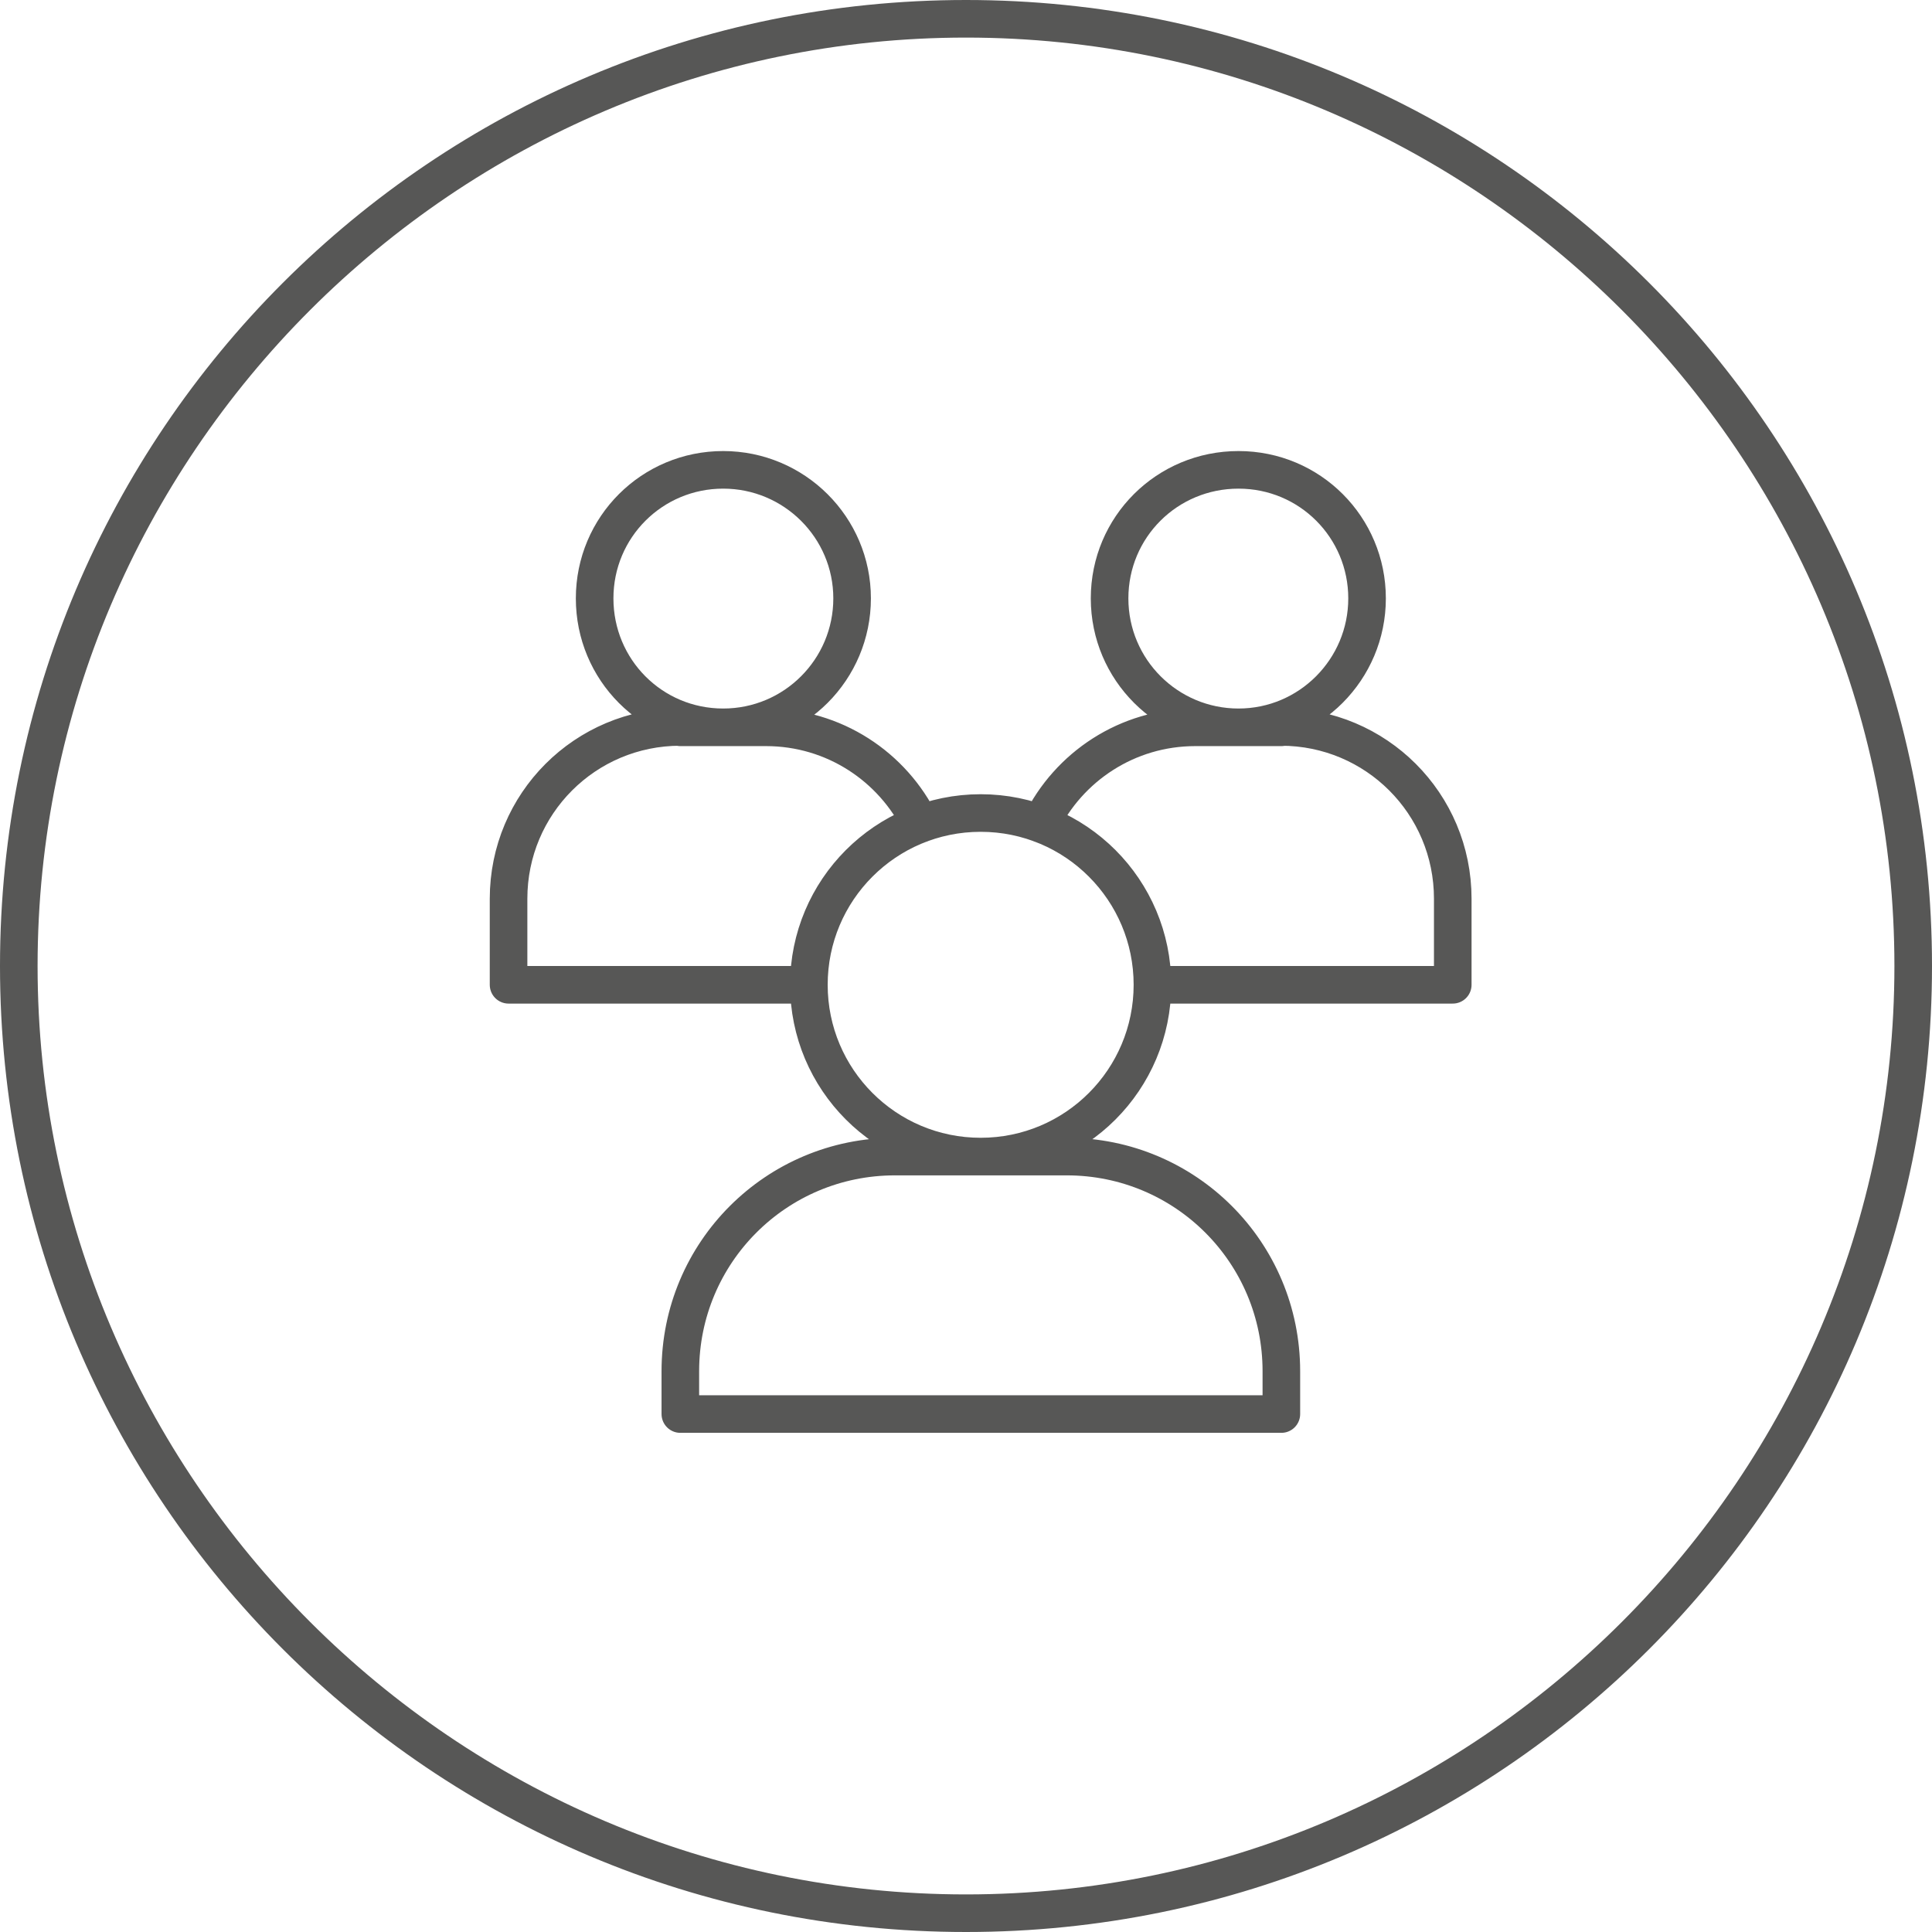
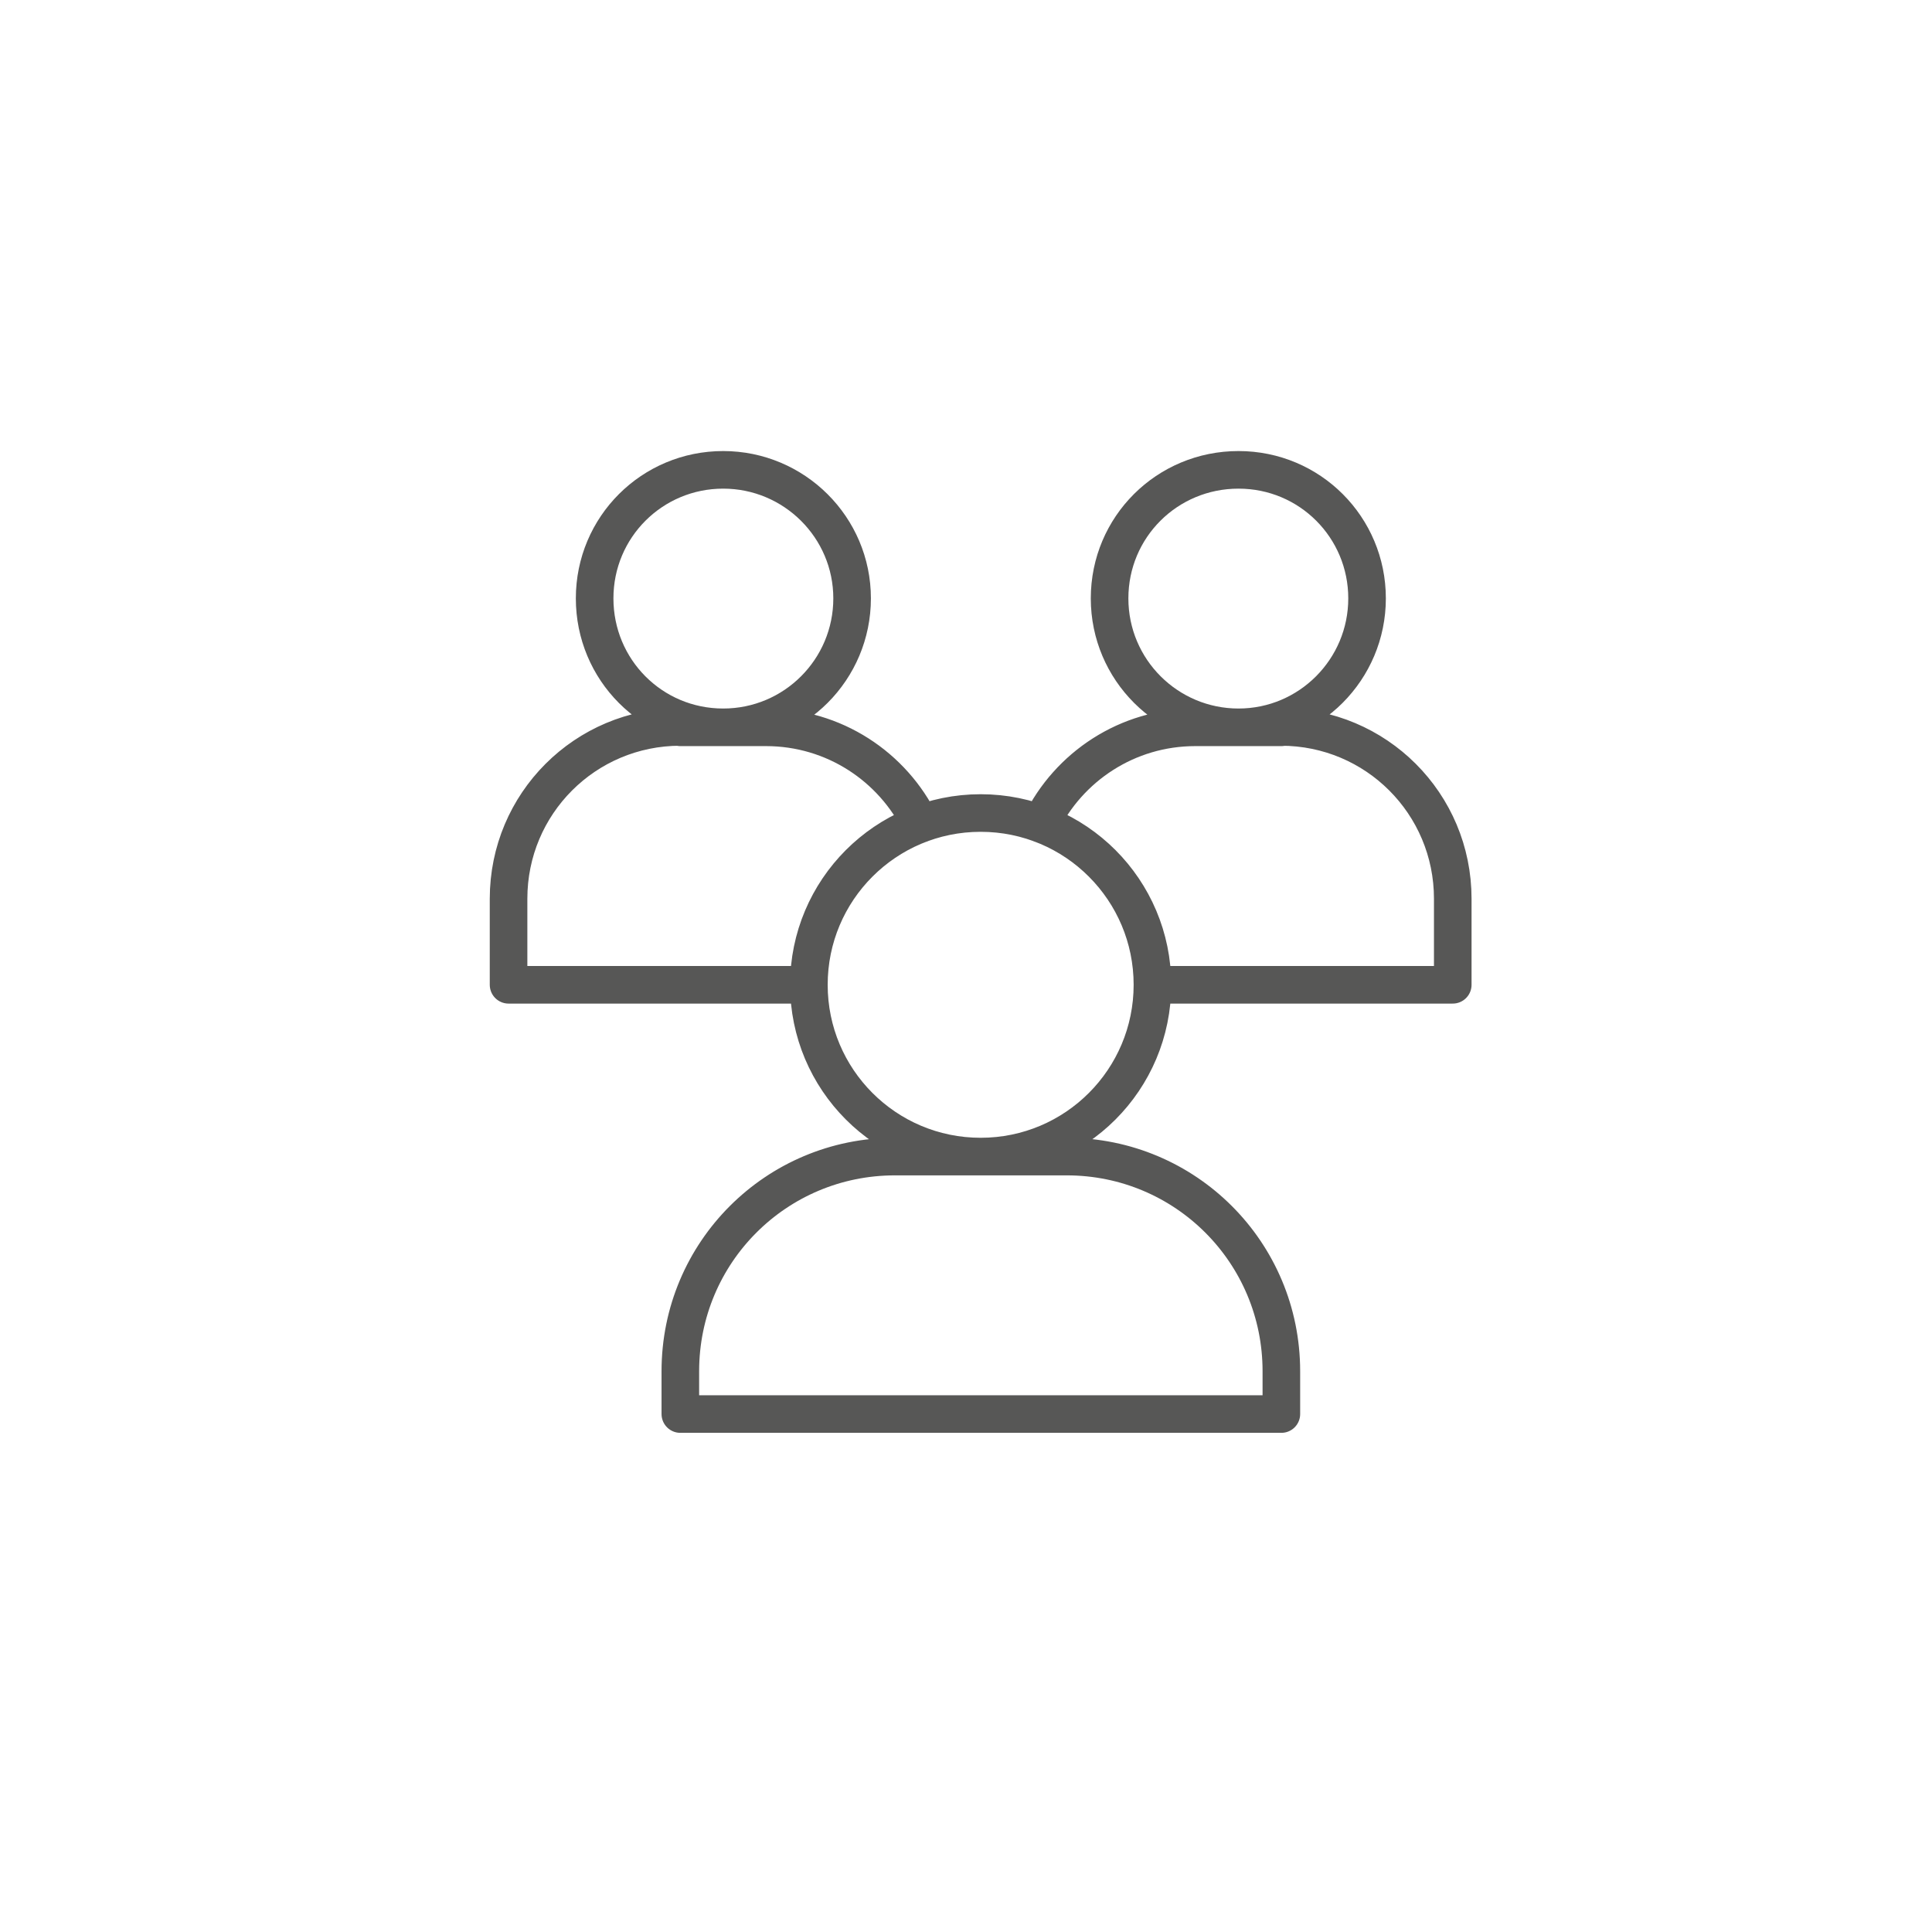
<svg xmlns="http://www.w3.org/2000/svg" id="Livello_1" data-name="Livello 1" viewBox="0 0 51.4 51.4">
  <defs>
    <style>
      .cls-1 {
        fill: none;
        stroke: #575756;
        stroke-linecap: round;
        stroke-linejoin: round;
      }

      .cls-2 {
        fill: #575756;
      }
    </style>
  </defs>
-   <path class="cls-2" d="M25.7,51.4C11.5,51.4,0,39.9,0,25.7S11.5,0,25.7,0s25.7,11.5,25.7,25.7-11.5,25.7-25.7,25.7ZM25.7,1C12.1,1,1,12.1,1,25.7s11.1,24.7,24.7,24.7,24.7-11.1,24.7-24.7S39.3,1,25.7,1Z" />
  <path class="cls-1" d="M13.53,26.2h7.99M38.65,26.2h-7.99M18.1,37.62h15.99M34.09,36.48c0-3.16-2.55-5.71-5.71-5.71M18.1,36.48c0-3.16,2.55-5.71,5.71-5.71M30.66,26.2c0,2.52-2.04,4.57-4.57,4.57s-4.57-2.05-4.57-4.57,2.04-4.57,4.57-4.57,4.57,2.05,4.57,4.57ZM38.65,23.91v2.28M38.65,23.91c0-2.53-2.04-4.57-4.57-4.57M34.09,19.35h-2.28M27.69,21.92c.74-1.52,2.3-2.57,4.11-2.57M36.37,15.92c0,1.89-1.53,3.43-3.42,3.43s-3.43-1.53-3.43-3.43,1.53-3.42,3.43-3.42,3.42,1.53,3.42,3.42ZM24.49,21.92c-.74-1.52-2.3-2.57-4.11-2.57M13.53,23.91v2.28M20.38,19.35h-2.28M13.53,23.91c0-2.53,2.04-4.57,4.57-4.57M22.67,15.92c0,1.89-1.53,3.43-3.43,3.43s-3.42-1.53-3.42-3.43,1.53-3.42,3.42-3.42,3.43,1.53,3.43,3.42ZM34.09,36.48v1.14M18.1,36.48v1.14M28.38,30.77h-4.57" />
</svg>